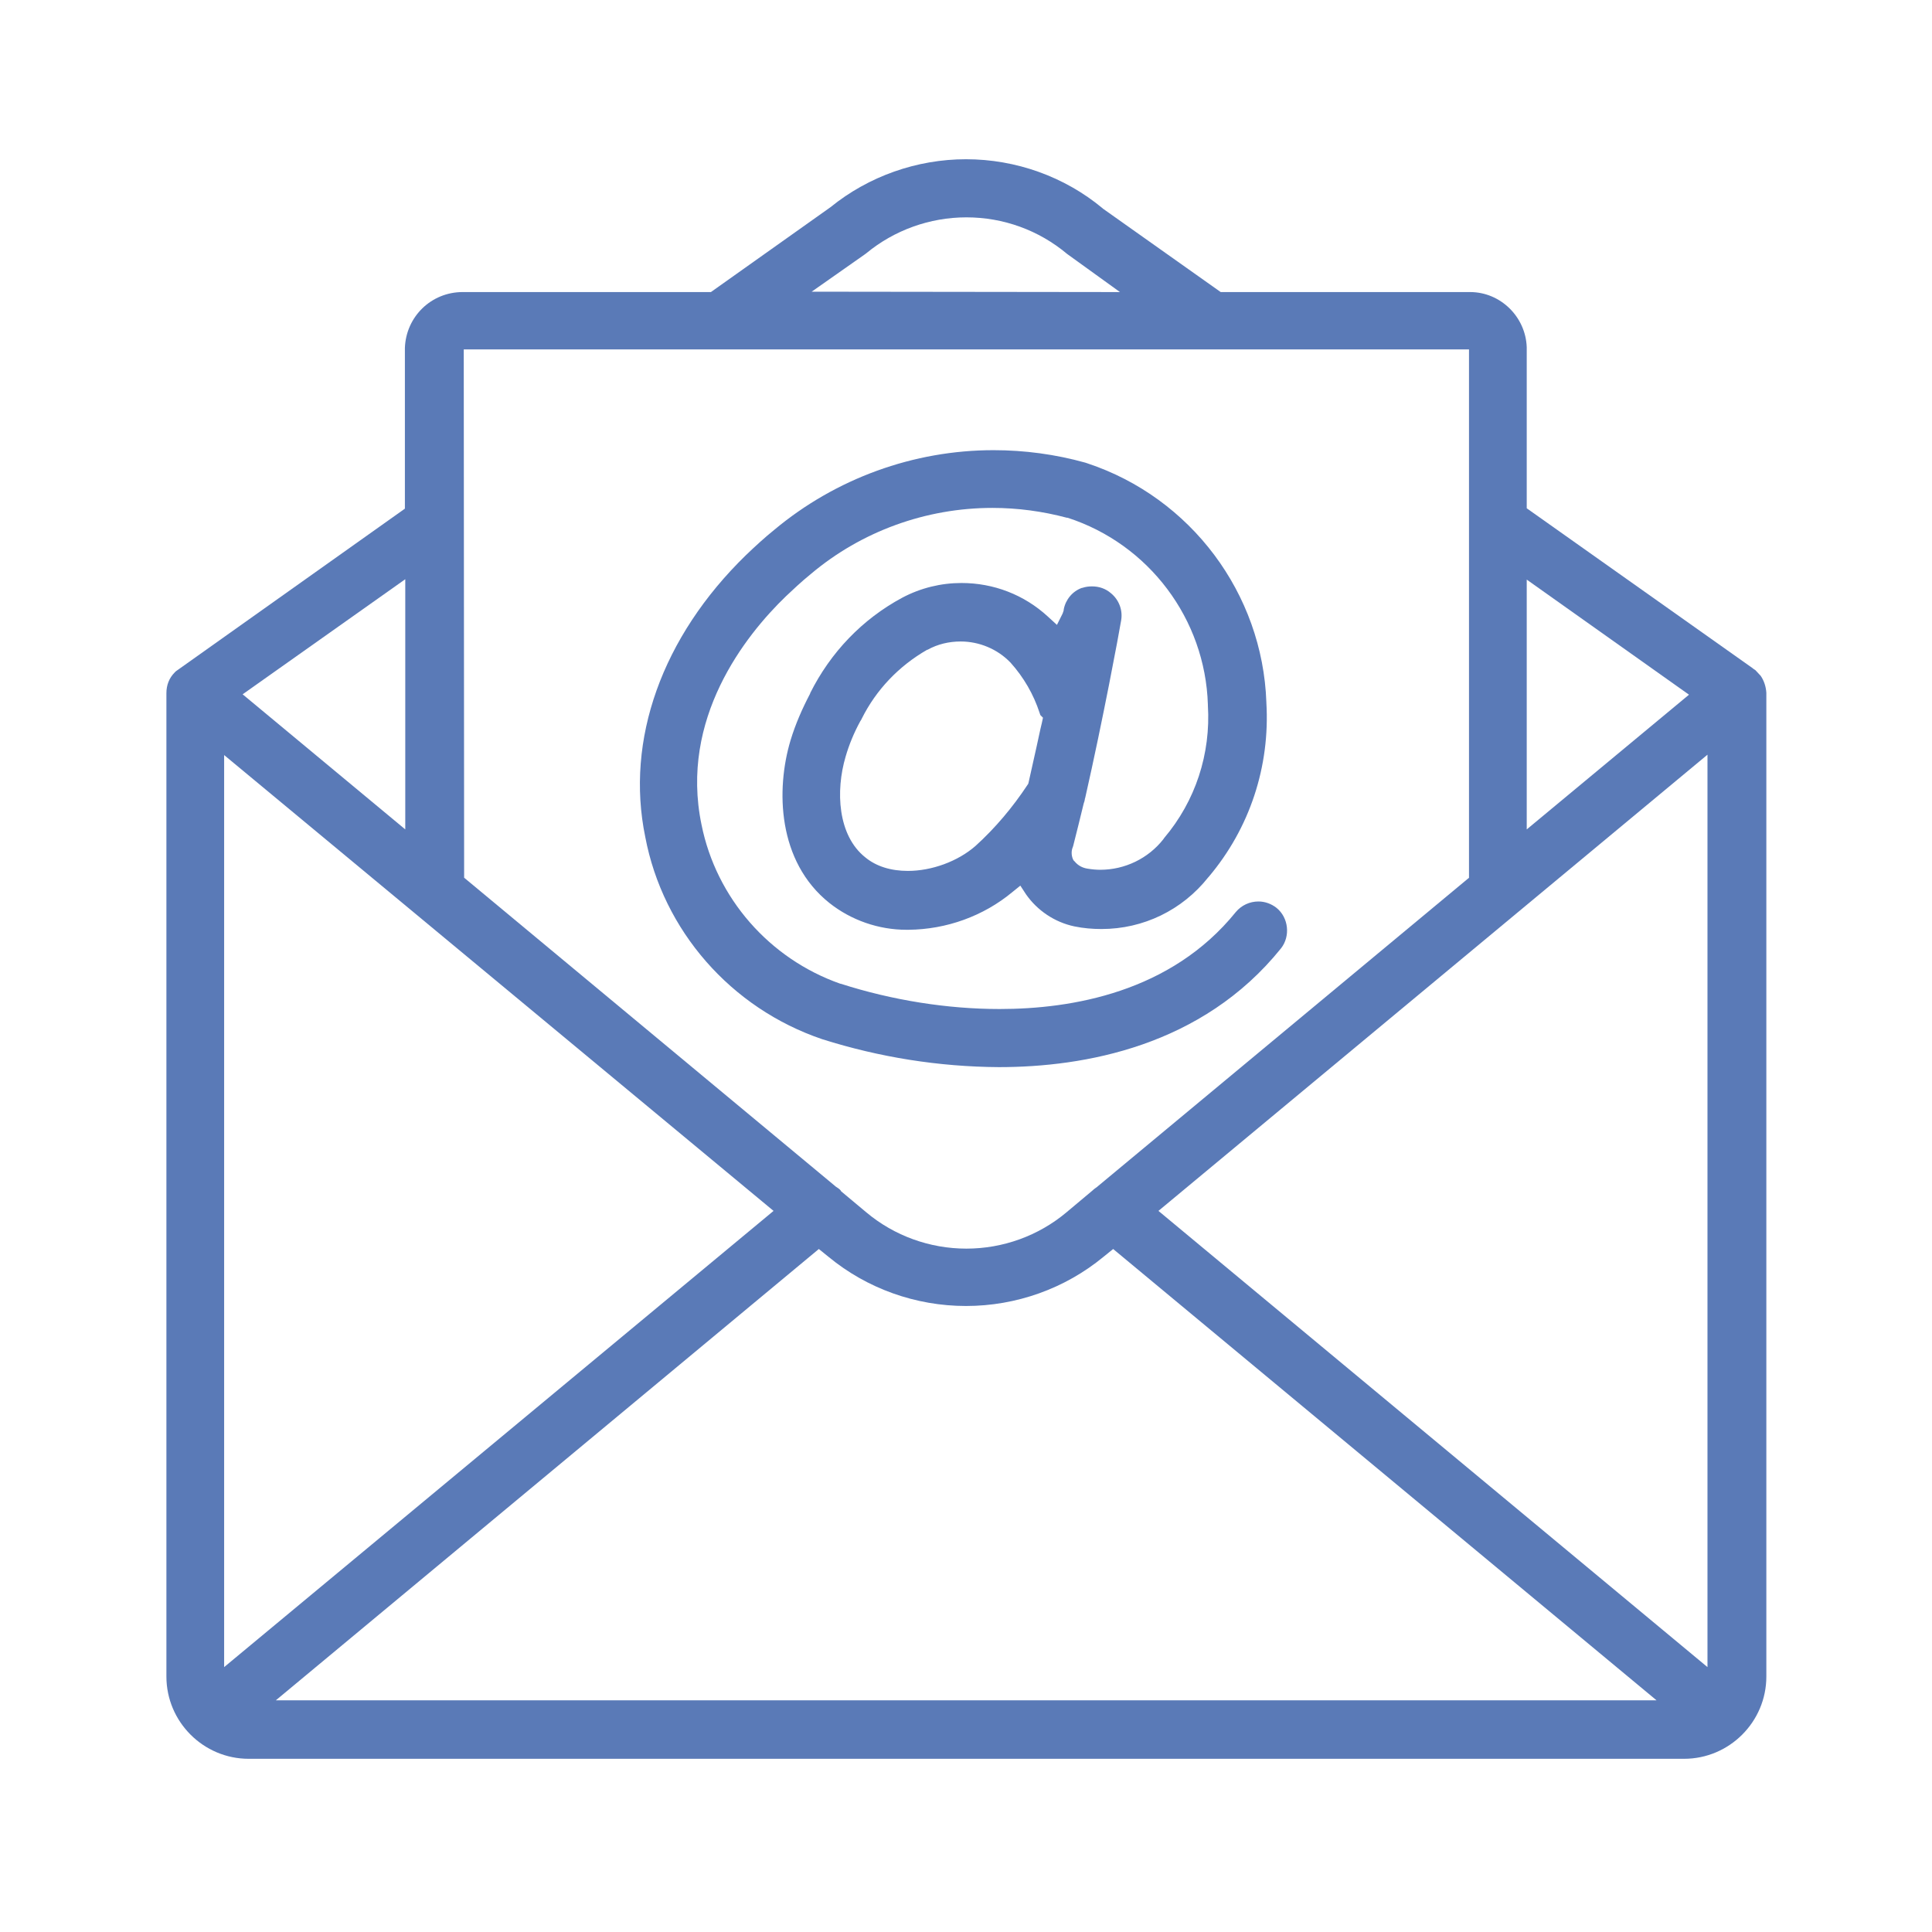
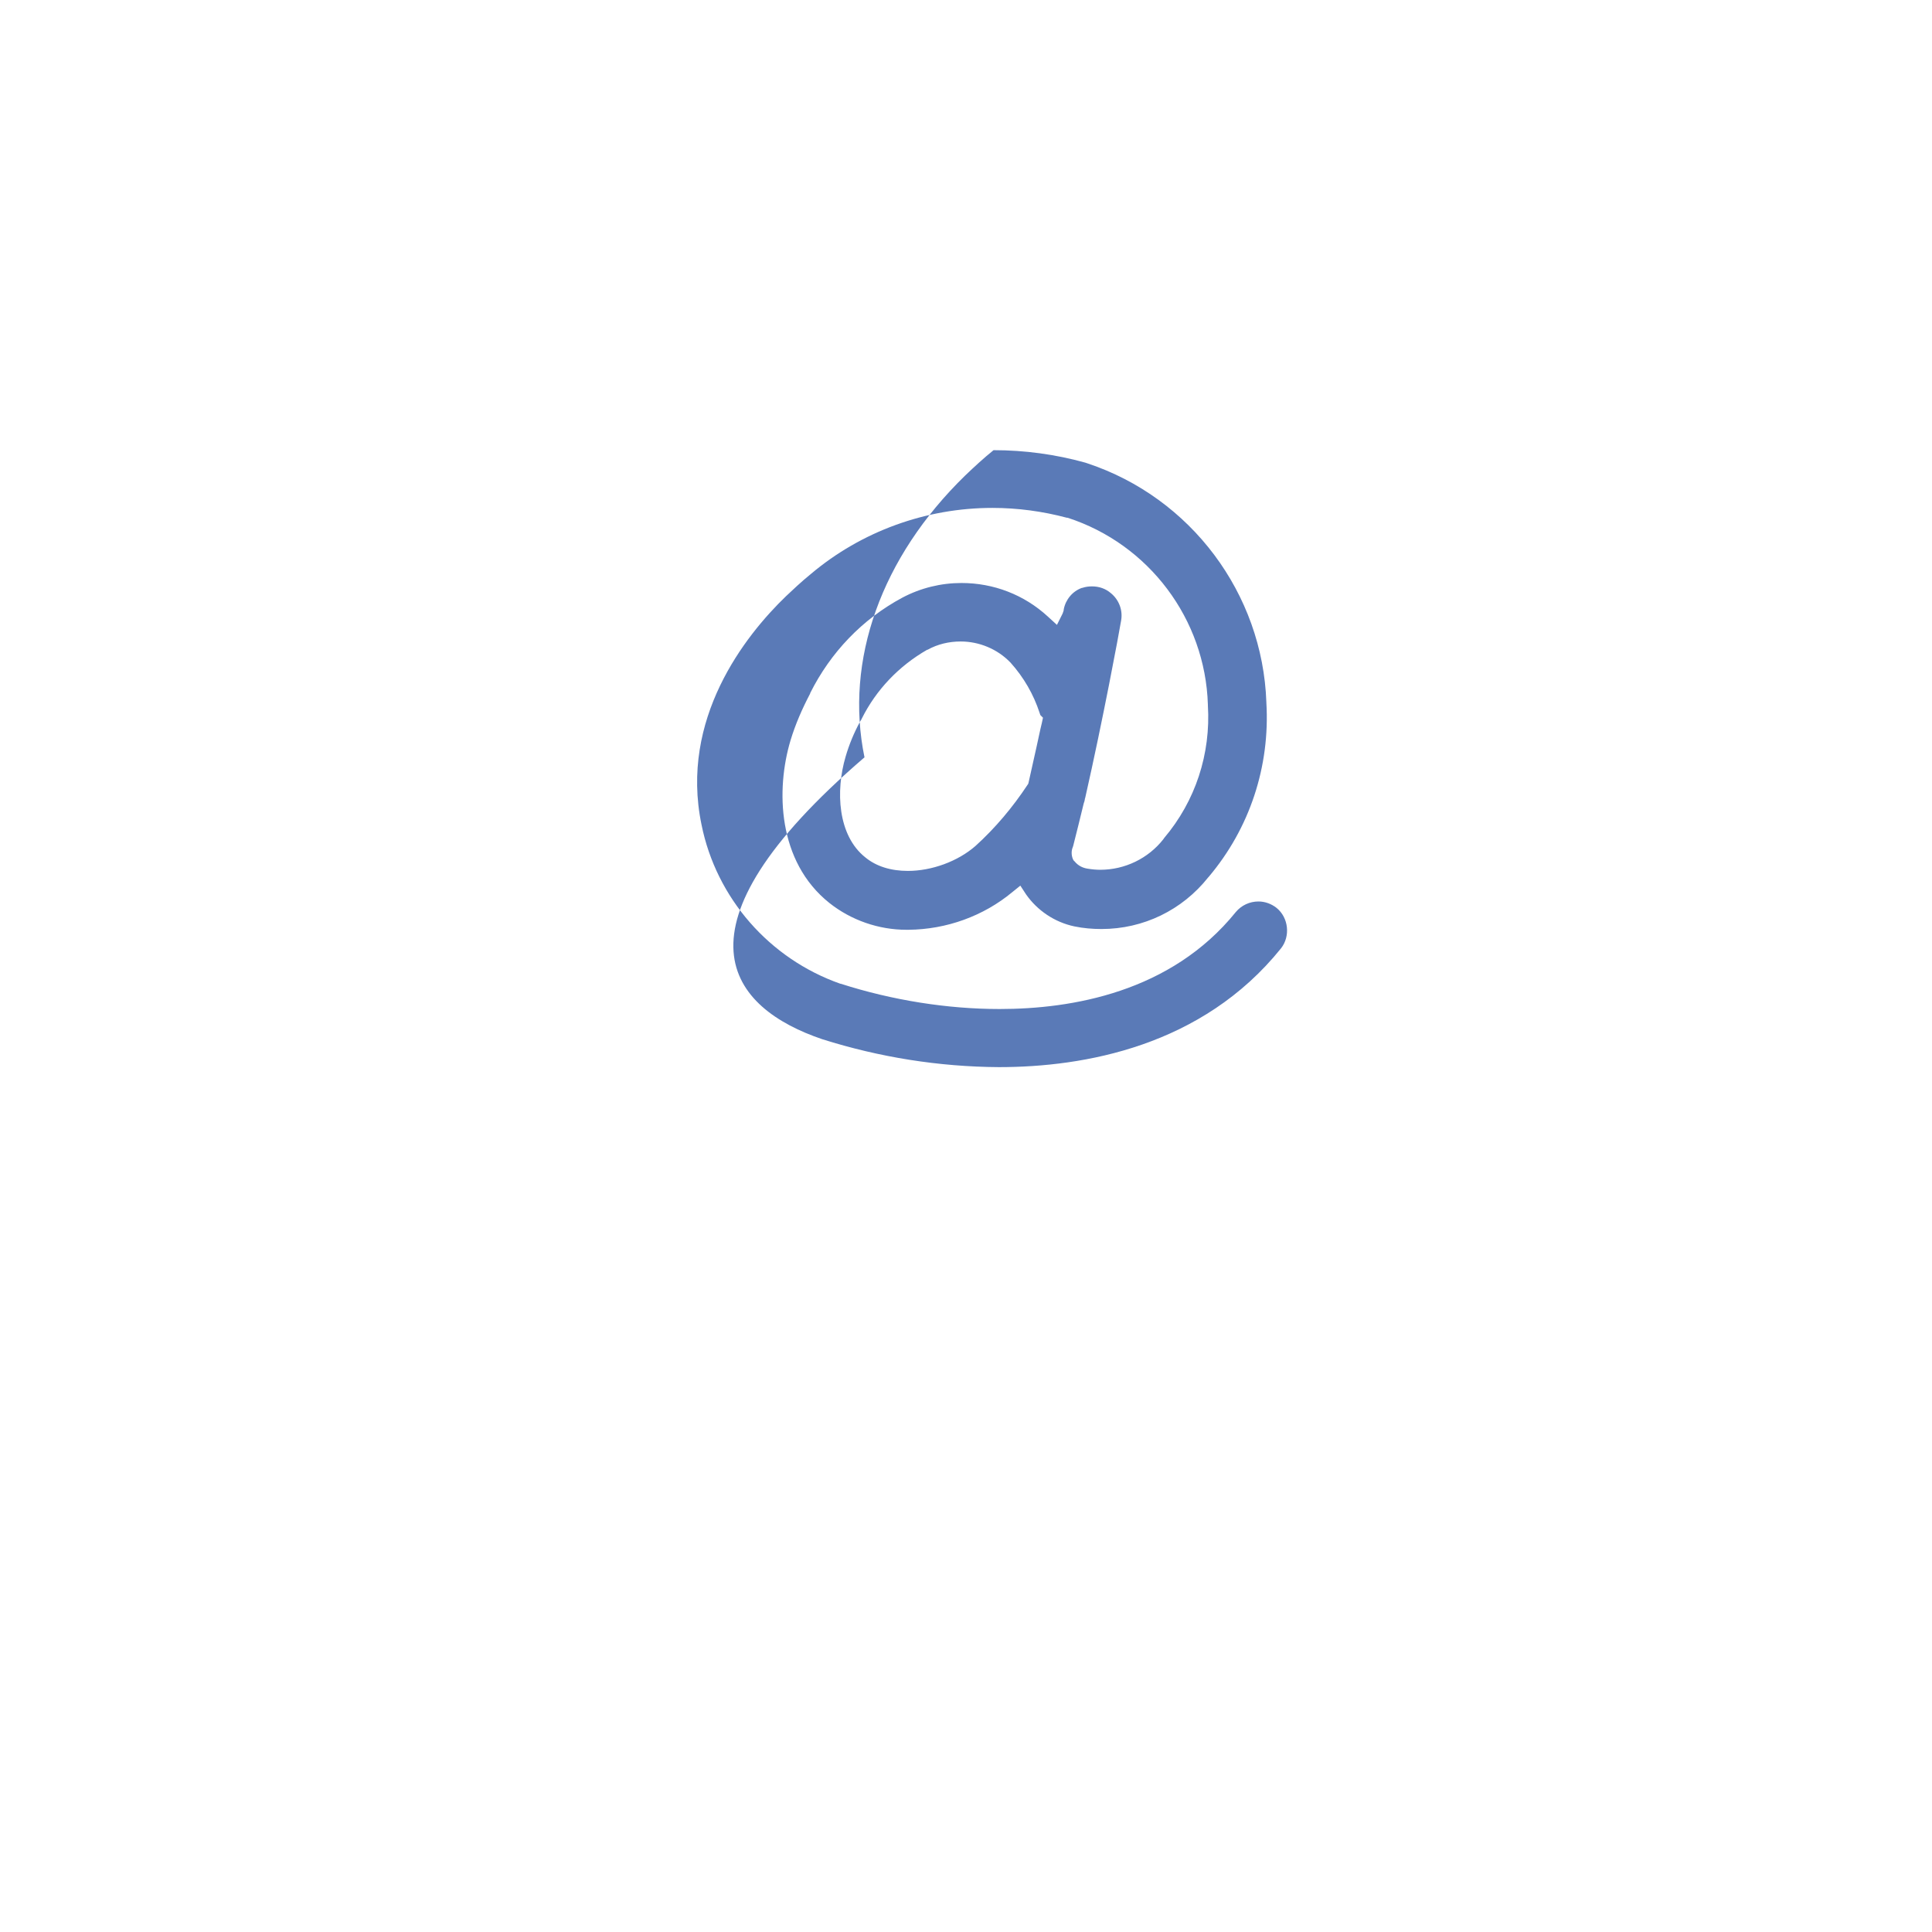
<svg xmlns="http://www.w3.org/2000/svg" version="1.1" id="Livello_1" x="0px" y="0px" viewBox="0 0 512 512" style="enable-background:new 0 0 512 512;" xml:space="preserve">
  <style type="text/css">
	.st0{fill:#5a7ab7;}
</style>
  <g>
-     <path class="st0" d="M217.9,275.4c15.2,4.8,30.9,7.3,46.8,7.4l0,0c22.6,0,53.9-5.5,74.8-31.5c2.5-3.2,2-8.1-1.2-10.7   c-1.4-1.1-3.1-1.7-4.8-1.7c-2.3,0-4.5,1-6,2.8c-17.2,21.3-43.5,25.7-62.6,25.7l0,0c-13.8,0-28.4-2.3-42.1-6.7h-0.1   c-18.8-6.6-32.9-22.7-36.8-42.2c-5.8-28,11.5-50,22.4-60.5c1.6-1.5,4-3.8,6.6-5.9c13.4-11.3,30.5-17.5,48.1-17.5   c6.7,0,13.3,0.9,19.7,2.6h0.2c21.6,7,36.5,26.9,37.2,49.5v0.2c0.8,12.9-3.3,25.4-11.6,35.2l-0.2,0.3c-4,5.1-10.2,8.1-16.7,8.1   c-1.1,0-2.2-0.1-3.4-0.3c-1.3-0.2-2.5-0.8-3.4-1.9l-0.3-0.3l-0.2-0.4c-0.4-1-0.4-2.2,0-3.1l0.1-0.3c0.9-3.6,1.9-7.5,2.8-11.3   l0.2-0.6c0-0.2,0.1-0.3,0.1-0.6l0.1-0.3c4.7-20.7,8.9-43.3,9.5-46.9c0.5-2.7-0.5-5.5-2.7-7.3c-1.4-1.2-3.1-1.8-5-1.8   c-0.9,0-1.7,0.1-2.6,0.4h-0.1c-2.5,0.9-4.3,3.1-4.8,5.7v0.1c0,0.3-0.2,0.6-0.3,1l-1.5,3l-2.4-2.2c-6.3-5.8-14.4-8.9-22.9-8.9   c-5.4,0-10.8,1.3-15.7,3.9c-10.6,5.7-19,14.5-24.4,25.3v0.1c-2.1,4-3.9,8.1-5.2,12.4c-3.9,13-3.5,32.1,10.3,43.1   c5.8,4.6,13.1,7.1,20.4,7.1h0.6c10-0.1,19.8-3.6,27.5-10l2.1-1.7l1.5,2.3c3,4.3,7.6,7.4,12.8,8.5c2.4,0.5,4.8,0.7,7.2,0.7   c11.1,0,21.4-5,28.3-13.7l0.1-0.1c10.9-12.9,16.3-29.3,15.3-46.2v-0.1c-1-28.8-20-54.2-47.4-63.3l-0.6-0.2   c-7.9-2.2-16.1-3.3-24.3-3.3c-21.2,0-41.8,7.5-58.1,21.1c-2.6,2.1-5.1,4.4-7.5,6.7c-22.3,21.7-32,49-26.7,74.7   C175.7,246.6,193.7,267.2,217.9,275.4z M258.5,224.2L258.5,224.2c-4.7,4.1-11.6,6.6-17.9,6.6c-4.5,0-8.4-1.2-11.3-3.6   c-7.3-5.8-7.9-17.6-5.2-26.7c0.9-3.1,2.2-6.3,3.9-9.4l0.2-0.3l0.2-0.4c3.8-7.6,9.8-13.9,17.3-18.2h0.1c2.7-1.5,5.7-2.2,8.8-2.2   c4.9,0,9.7,2,13.1,5.5l0.1,0.1c3.5,3.9,6.1,8.4,7.7,13.3l0.2,0.6l0.7,0.7l-0.3,1.4c-0.5,2-0.9,4.1-1.4,6.3   c-0.7,3.1-1.4,6.3-2.1,9.4l-0.1,0.4l-0.2,0.3C268.4,213.9,263.8,219.4,258.5,224.2z" />
-     <path class="st0" d="M466.6,179.1l-1.4-1.5l-0.3-0.2c-0.1-0.1-0.2-0.1-0.3-0.2l-0.1-0.1l-59.9-42.4V92c-0.3-8.1-7-14.6-15-14.6   c-0.1,0-0.3,0-0.4,0h-65.7l-31.2-22.1l-0.1-0.1c-10.1-8.4-23-13-36.2-13c-13,0-25.8,4.5-35.9,12.7l-31.7,22.5h-65.8   c-8.3,0-15,6.5-15.3,14.8v42.6l-60.7,43.1l-0.3,0.3c-1.5,1.5-2.2,3.4-2.2,5.5v260.6c0,12,9.8,21.8,21.8,21.8h380.4   c12,0,21.8-9.8,21.8-21.8V183.6C468,182,467.5,180.4,466.6,179.1z M64.3,184l43.1-30.5v66.3L64.3,184z M215.1,77.3l14.1-9.9   l0.4-0.3c7.4-6.1,16.8-9.5,26.5-9.5c9.8,0,19.2,3.4,26.7,9.7l14,10.1L215.1,77.3L215.1,77.3z M404.6,219.8v-66.2l43,30.5   L404.6,219.8z M307,320.9L452.5,200v241.8L307,320.9z M389.2,232.7l-98.3,81.7l-0.1,0.1c-0.6,0.4-1.1,0.8-1.4,1.1l-6.8,5.7   c-7.4,6.2-16.8,9.6-26.5,9.6s-19.1-3.4-26.5-9.6l-6.7-5.6l-0.1-0.2c-0.3-0.4-0.8-0.7-1.4-1.1l-0.1-0.1L123,232.6l-0.1-140h266.4   v140.1H389.2z M217,331l2.6,2.1c10.2,8.4,23.1,13,36.4,13s26.2-4.6,36.4-13l2.6-2.1l144,119.6H73.1L217,331z M205,320.9L59.4,441.8   V200.1L205,320.9z" />
+     <path class="st0" d="M217.9,275.4c15.2,4.8,30.9,7.3,46.8,7.4l0,0c22.6,0,53.9-5.5,74.8-31.5c2.5-3.2,2-8.1-1.2-10.7   c-1.4-1.1-3.1-1.7-4.8-1.7c-2.3,0-4.5,1-6,2.8c-17.2,21.3-43.5,25.7-62.6,25.7l0,0c-13.8,0-28.4-2.3-42.1-6.7h-0.1   c-18.8-6.6-32.9-22.7-36.8-42.2c-5.8-28,11.5-50,22.4-60.5c1.6-1.5,4-3.8,6.6-5.9c13.4-11.3,30.5-17.5,48.1-17.5   c6.7,0,13.3,0.9,19.7,2.6h0.2c21.6,7,36.5,26.9,37.2,49.5v0.2c0.8,12.9-3.3,25.4-11.6,35.2l-0.2,0.3c-4,5.1-10.2,8.1-16.7,8.1   c-1.1,0-2.2-0.1-3.4-0.3c-1.3-0.2-2.5-0.8-3.4-1.9l-0.3-0.3l-0.2-0.4c-0.4-1-0.4-2.2,0-3.1l0.1-0.3c0.9-3.6,1.9-7.5,2.8-11.3   l0.2-0.6c0-0.2,0.1-0.3,0.1-0.6l0.1-0.3c4.7-20.7,8.9-43.3,9.5-46.9c0.5-2.7-0.5-5.5-2.7-7.3c-1.4-1.2-3.1-1.8-5-1.8   c-0.9,0-1.7,0.1-2.6,0.4h-0.1c-2.5,0.9-4.3,3.1-4.8,5.7v0.1c0,0.3-0.2,0.6-0.3,1l-1.5,3l-2.4-2.2c-6.3-5.8-14.4-8.9-22.9-8.9   c-5.4,0-10.8,1.3-15.7,3.9c-10.6,5.7-19,14.5-24.4,25.3v0.1c-2.1,4-3.9,8.1-5.2,12.4c-3.9,13-3.5,32.1,10.3,43.1   c5.8,4.6,13.1,7.1,20.4,7.1h0.6c10-0.1,19.8-3.6,27.5-10l2.1-1.7l1.5,2.3c3,4.3,7.6,7.4,12.8,8.5c2.4,0.5,4.8,0.7,7.2,0.7   c11.1,0,21.4-5,28.3-13.7l0.1-0.1c10.9-12.9,16.3-29.3,15.3-46.2v-0.1c-1-28.8-20-54.2-47.4-63.3l-0.6-0.2   c-7.9-2.2-16.1-3.3-24.3-3.3c-2.6,2.1-5.1,4.4-7.5,6.7c-22.3,21.7-32,49-26.7,74.7   C175.7,246.6,193.7,267.2,217.9,275.4z M258.5,224.2L258.5,224.2c-4.7,4.1-11.6,6.6-17.9,6.6c-4.5,0-8.4-1.2-11.3-3.6   c-7.3-5.8-7.9-17.6-5.2-26.7c0.9-3.1,2.2-6.3,3.9-9.4l0.2-0.3l0.2-0.4c3.8-7.6,9.8-13.9,17.3-18.2h0.1c2.7-1.5,5.7-2.2,8.8-2.2   c4.9,0,9.7,2,13.1,5.5l0.1,0.1c3.5,3.9,6.1,8.4,7.7,13.3l0.2,0.6l0.7,0.7l-0.3,1.4c-0.5,2-0.9,4.1-1.4,6.3   c-0.7,3.1-1.4,6.3-2.1,9.4l-0.1,0.4l-0.2,0.3C268.4,213.9,263.8,219.4,258.5,224.2z" />
  </g>
</svg>